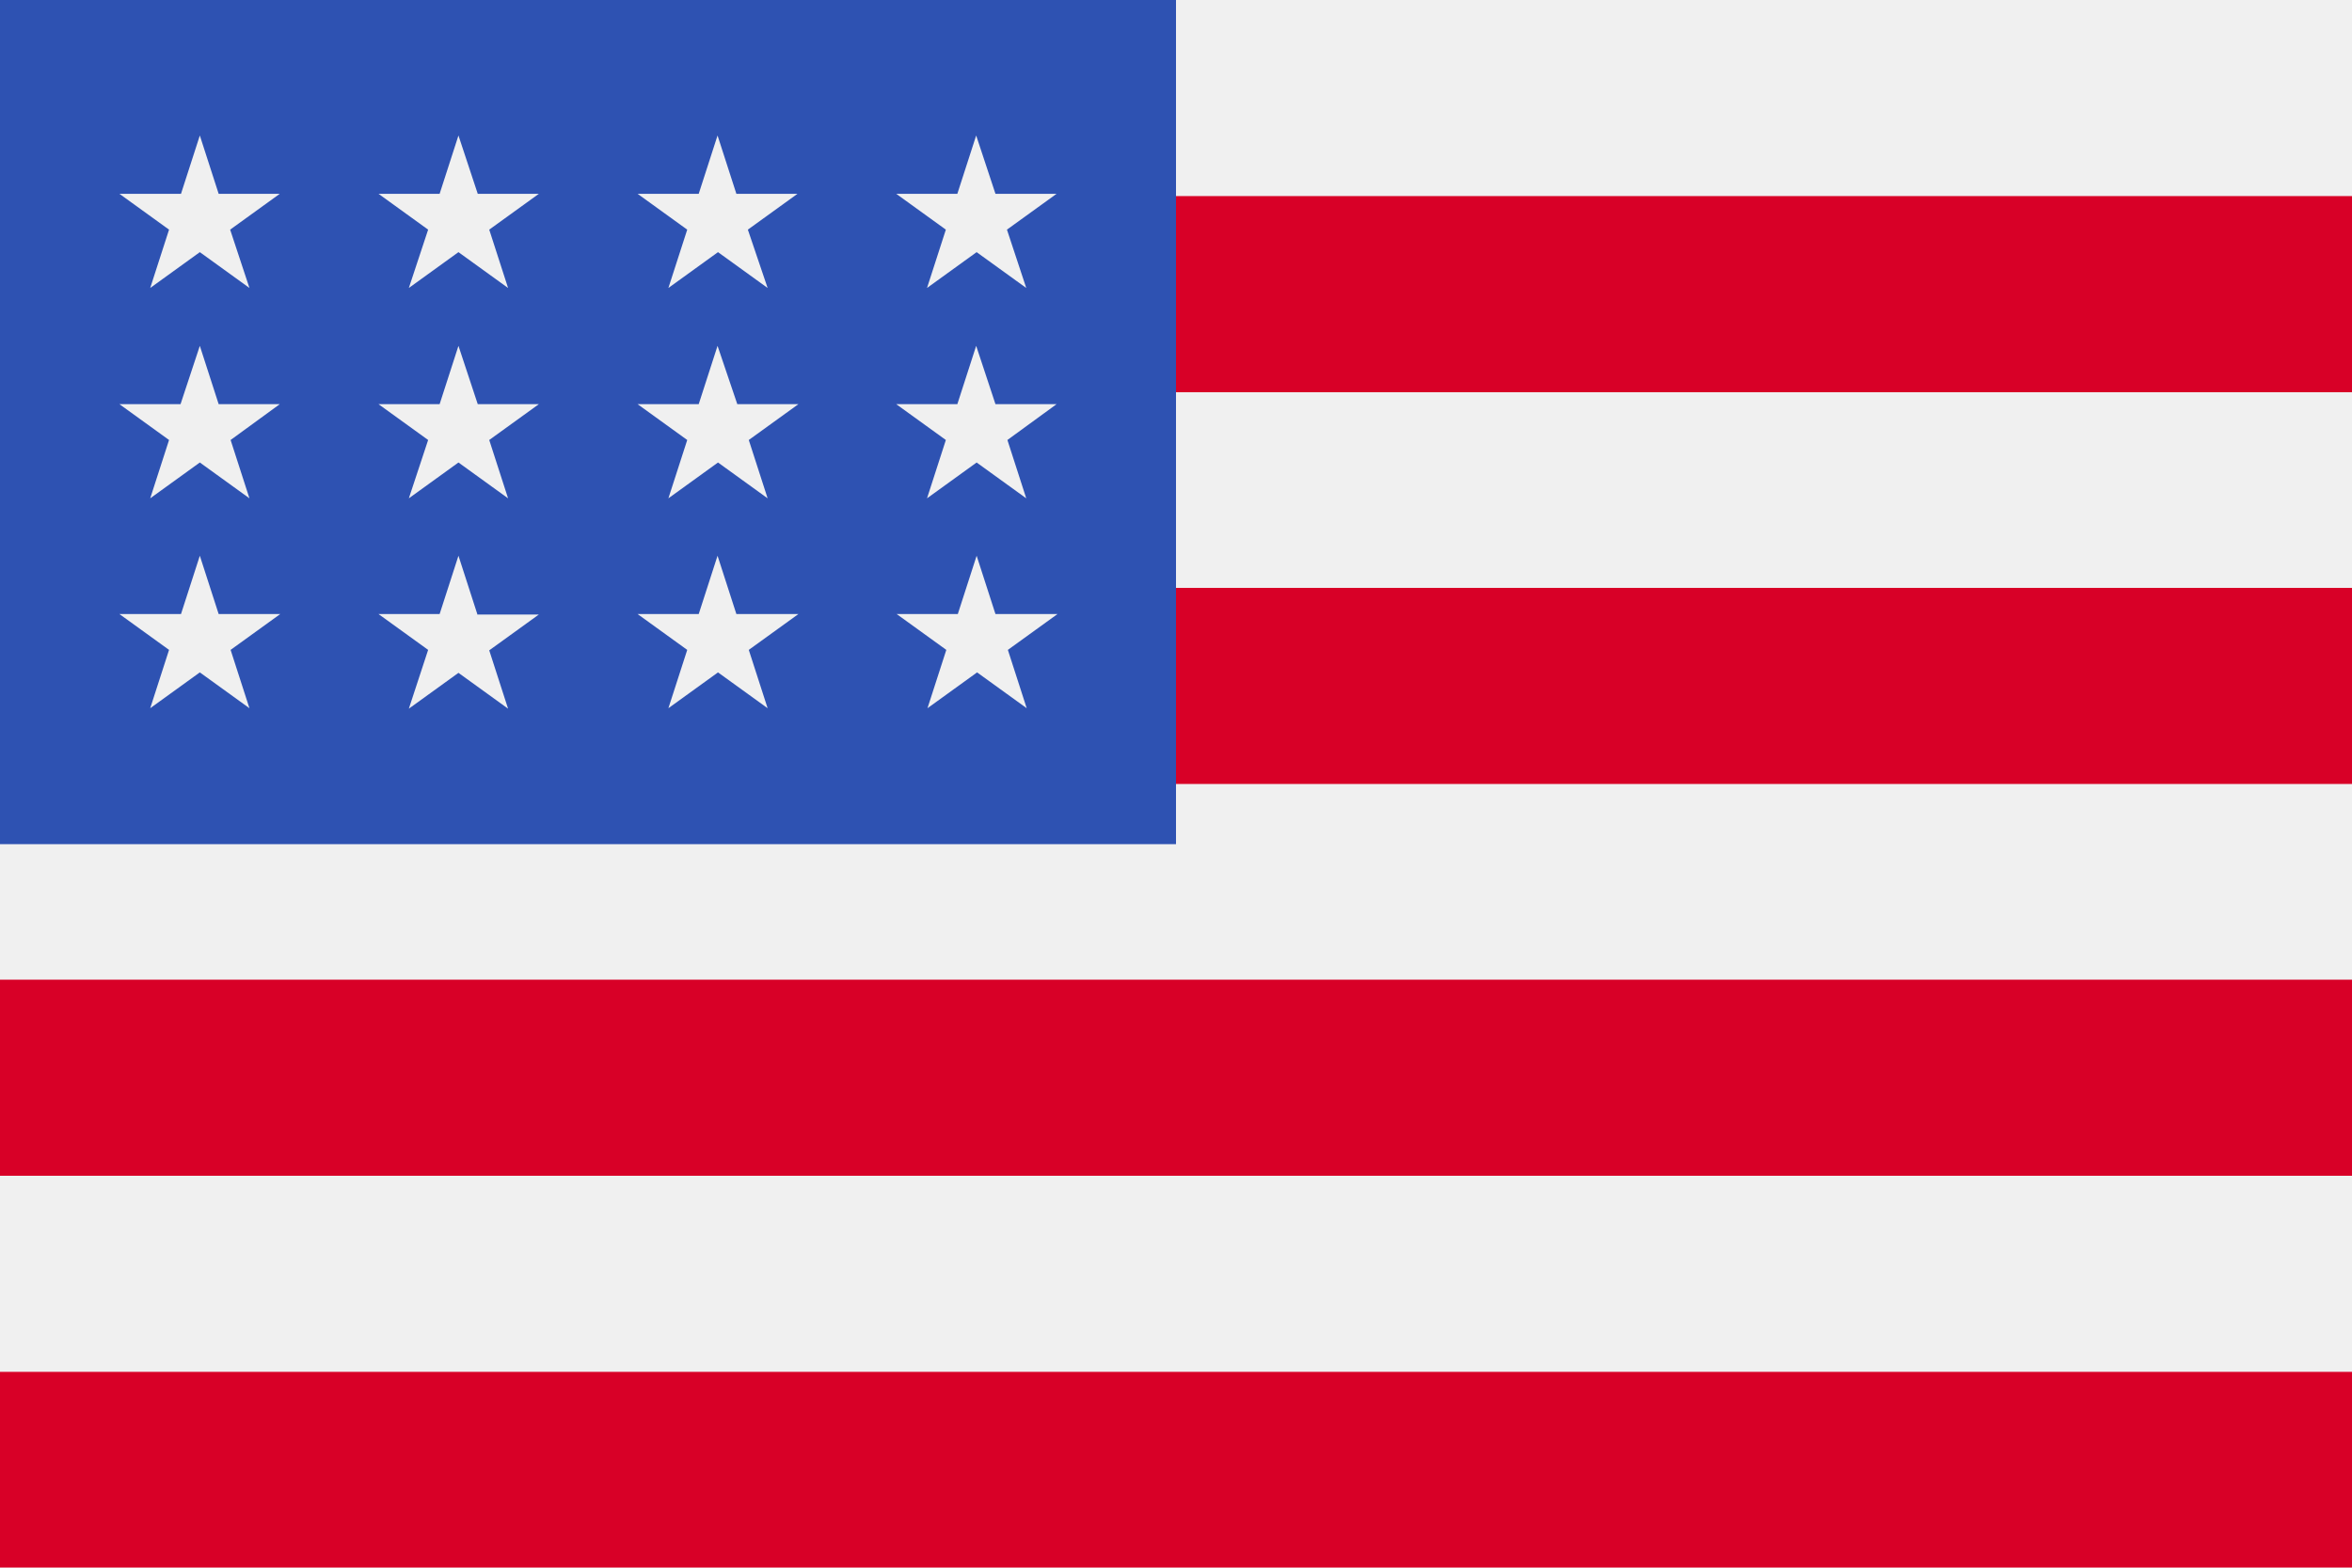
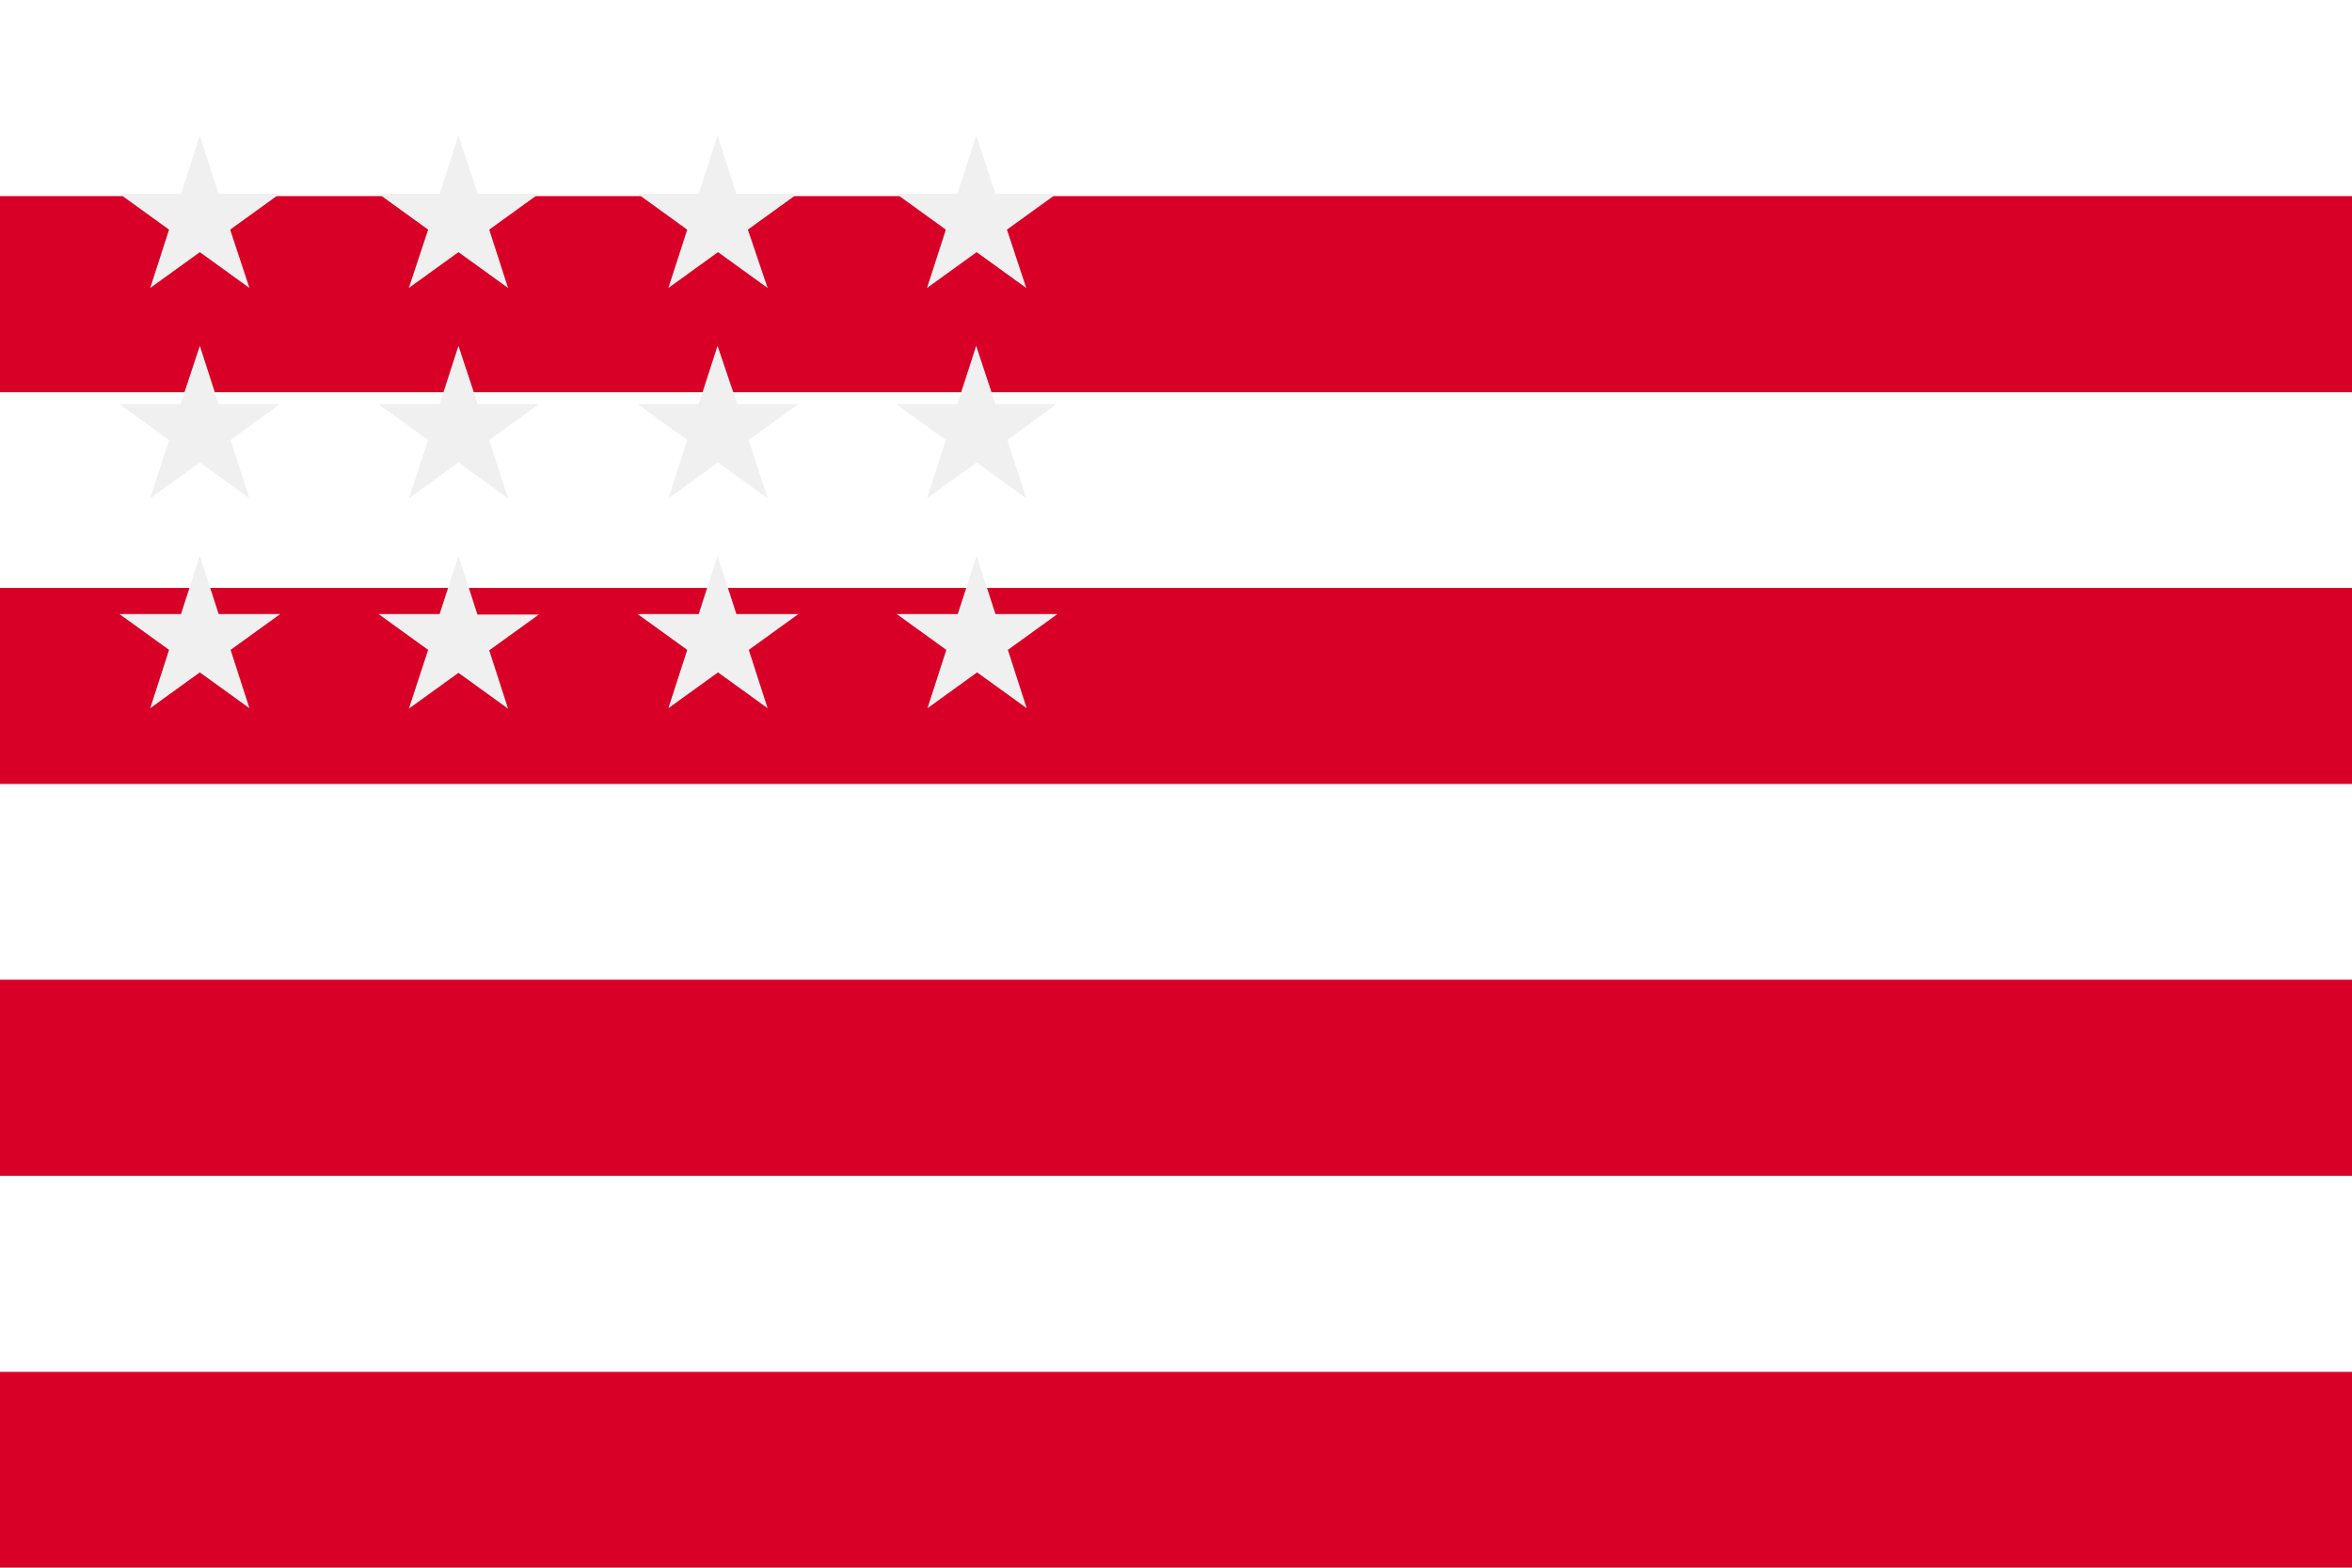
<svg xmlns="http://www.w3.org/2000/svg" version="1.1" id="united-states-of-america" x="0px" y="0px" viewBox="0 0 512 341.3" style="enable-background:new 0 0 512 341.3;" xml:space="preserve">
  <style type="text/css">
	.st0{fill:#F0F0F0;}
	.st1{fill:#D80027;}
	.st2{fill:#2E52B2;}
</style>
-   <path class="st0" d="M0,0h512v341.3H0V0z" />
  <path class="st1" d="M0,42.7h512v42.7H0V42.7z M0,128h512v42.7H0V128z M0,213.3h512V256H0V213.3z M0,298.7h512v42.7H0V298.7z" />
-   <path class="st2" d="M0,0h256v183.8H0V0z" />
  <path class="st0" d="M99.8,75.3L95.7,88H82.4l10.8,7.8L89,108.5l10.8-7.8l10.8,7.8l-4.1-12.7l10.8-7.8h-13.3L99.8,75.3z   M103.9,133.7l-4.1-12.7l-4.1,12.7H82.4l10.8,7.8L89,154.3l10.8-7.8l10.8,7.8l-4.1-12.7l10.8-7.8H103.9z M47.6,133.7l-4.1-12.7  l-4.1,12.7H26l10.8,7.8l-4.1,12.7l10.8-7.8l10.8,7.8l-4.1-12.7l10.8-7.8H47.6z M43.5,75.3L39.3,88H26l10.8,7.8l-4.1,12.7l10.8-7.8  l10.8,7.8l-4.1-12.7L60.9,88H47.6L43.5,75.3z M99.8,29.5l-4.1,12.7H82.4L93.2,50L89,62.7l10.8-7.8l10.8,7.8L106.5,50l10.8-7.8h-13.3  L99.8,29.5z M43.5,29.5l-4.1,12.7H26L36.8,50l-4.1,12.7l10.8-7.8l10.8,7.8L50.1,50l10.8-7.8H47.6L43.5,29.5z M156.2,75.3L152.1,88  h-13.3l10.8,7.8l-4.1,12.7l10.8-7.8l10.8,7.8l-4.1-12.7l10.8-7.8h-13.3L156.2,75.3z M160.3,133.7l-4.1-12.7l-4.1,12.7h-13.3  l10.8,7.8l-4.1,12.7l10.8-7.8l10.8,7.8l-4.1-12.7l10.8-7.8H160.3z M216.7,133.7l-4.1-12.7l-4.1,12.7h-13.3l10.8,7.8l-4.1,12.7  l10.8-7.8l10.8,7.8l-4.1-12.7l10.8-7.8H216.7z M212.5,75.3L208.4,88h-13.3l10.8,7.8l-4.1,12.7l10.8-7.8l10.8,7.8l-4.1-12.7L230,88  h-13.3L212.5,75.3z M156.2,29.5l-4.1,12.7h-13.3l10.8,7.8l-4.1,12.7l10.8-7.8l10.8,7.8L162.8,50l10.8-7.8h-13.3L156.2,29.5z   M212.5,29.5l-4.1,12.7h-13.3l10.8,7.8l-4.1,12.7l10.8-7.8l10.8,7.8L219.2,50l10.8-7.8h-13.3L212.5,29.5z" />
</svg>